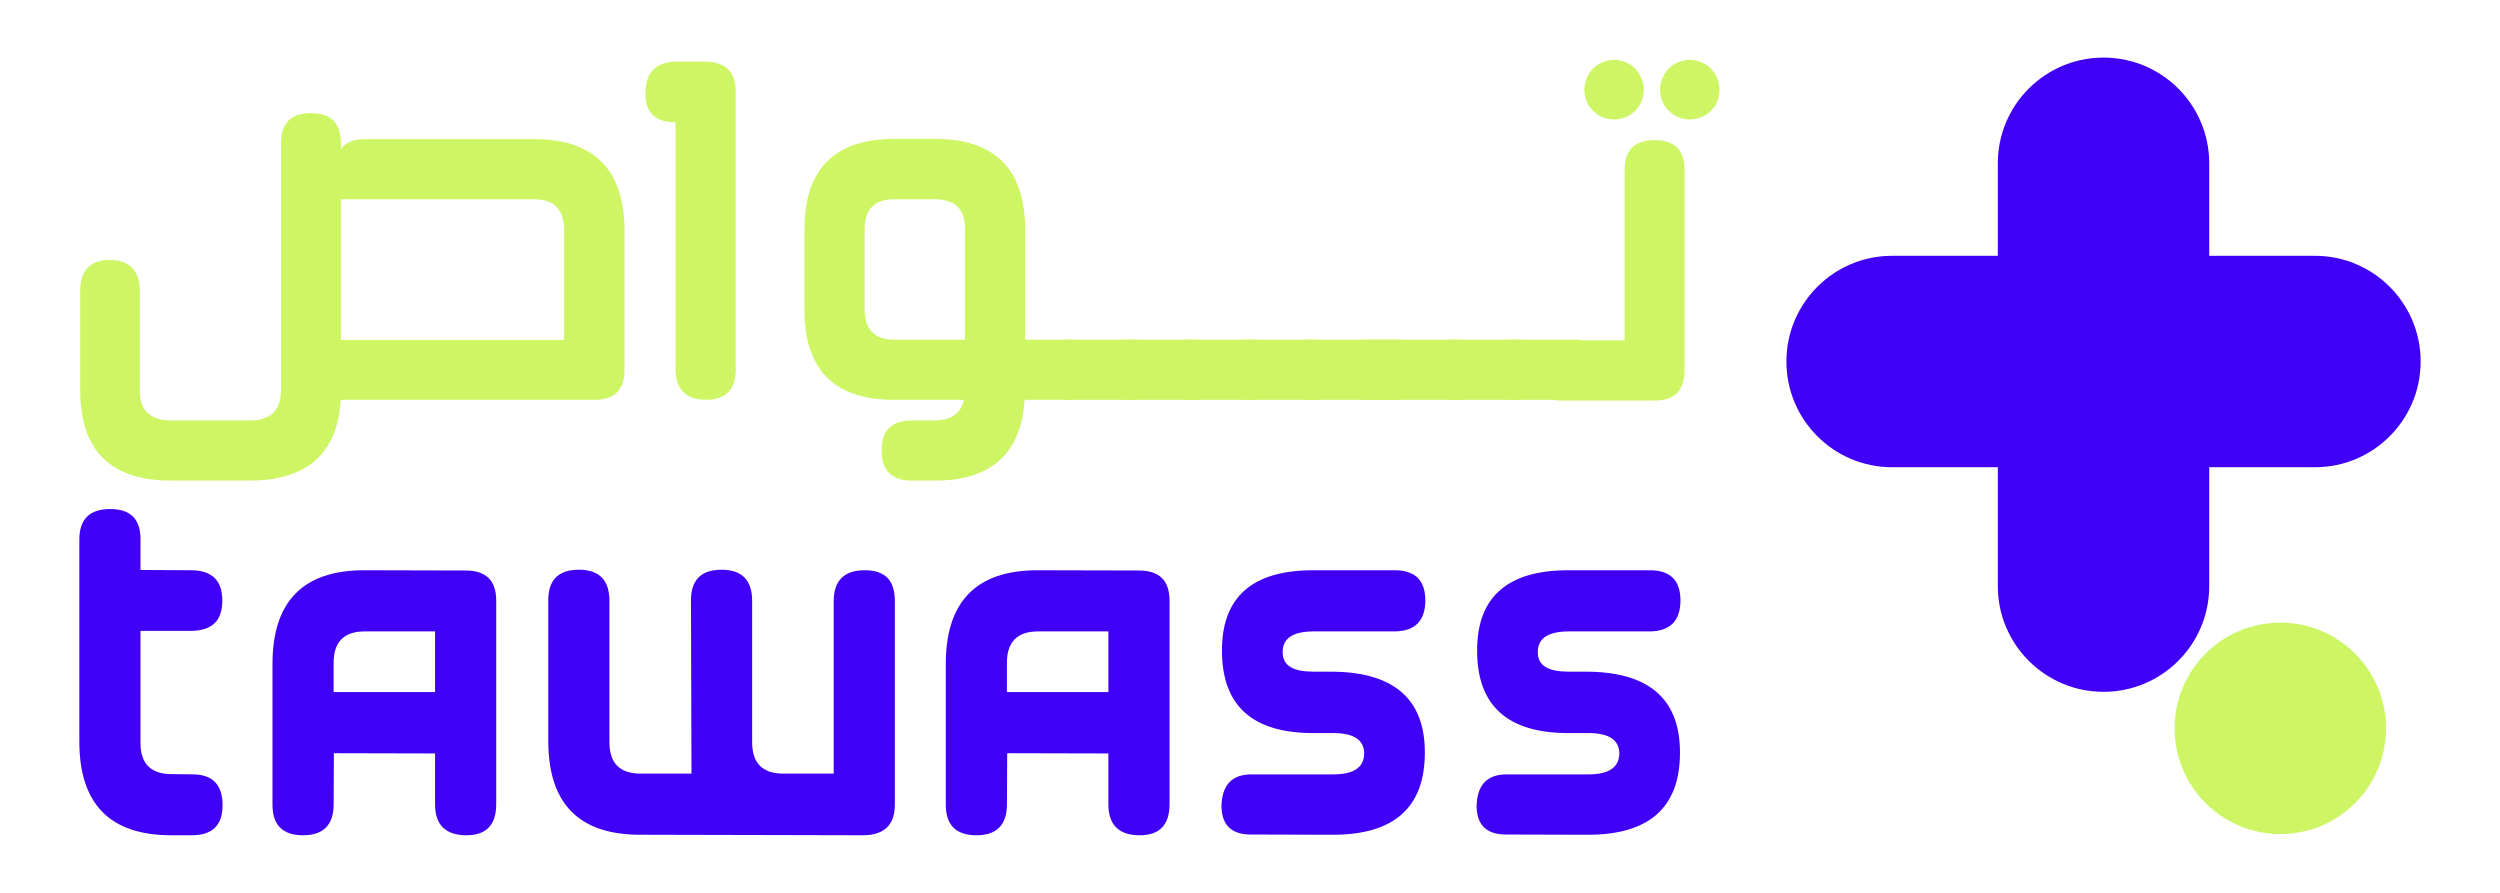
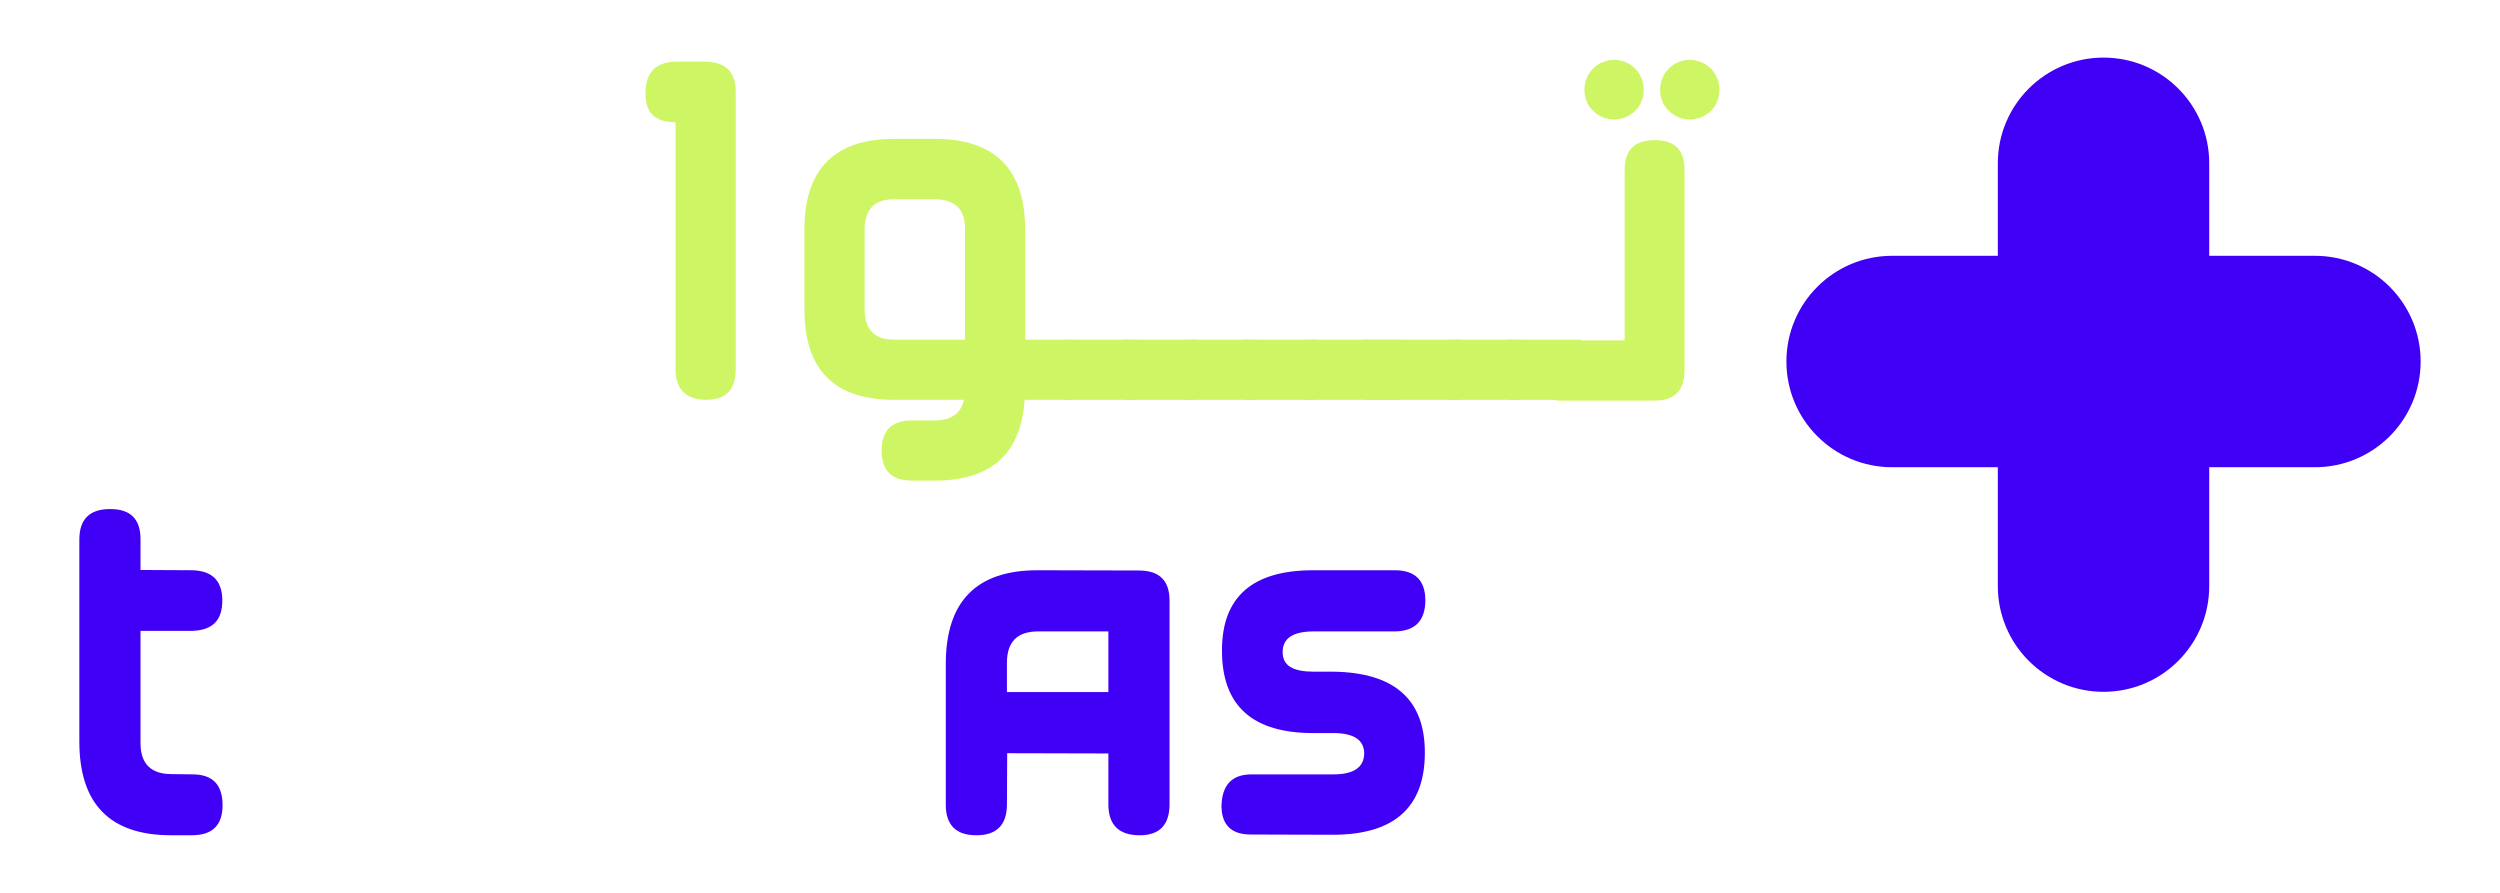
<svg xmlns="http://www.w3.org/2000/svg" width="140" height="50" viewBox="0 0 140 50" fill="none">
-   <path d="M34.974 20.72C34.974 21.834 34.413 22.39 33.291 22.39H19.077C18.905 25.405 17.193 26.914 13.939 26.914H9.587C6.191 26.914 4.492 25.23 4.492 21.863V16.311C4.492 15.141 5.048 14.556 6.162 14.556C7.255 14.574 7.812 15.145 7.831 16.268V21.905C7.831 22.998 8.426 23.546 9.615 23.546H13.996C15.157 23.546 15.738 22.975 15.738 21.834V8.005C15.738 6.892 16.298 6.336 17.421 6.336C18.544 6.336 19.091 6.902 19.091 8.034V8.348C19.357 7.977 19.799 7.792 20.418 7.792H29.923C33.291 7.792 34.974 9.514 34.974 12.959V20.722V20.72ZM19.091 11.159V19.036H31.593V12.885C31.593 11.734 31.031 11.159 29.909 11.159H19.092H19.091Z" fill="#CEF564" />
  <path d="M39.53 3.451C40.643 3.48 41.2 4.041 41.2 5.135V20.675C41.2 21.817 40.648 22.388 39.544 22.388C38.44 22.388 37.831 21.817 37.831 20.675V6.847C36.69 6.847 36.128 6.305 36.148 5.221C36.148 4.07 36.709 3.479 37.831 3.451H39.53Z" fill="#CEF564" />
  <path d="M59.991 19.021C60.552 19.021 60.823 19.583 60.804 20.705C60.804 21.828 60.519 22.389 59.948 22.389H57.379C57.179 25.404 55.505 26.913 52.356 26.913H51.072C49.94 26.913 49.373 26.357 49.373 25.243V25.215C49.373 24.101 49.939 23.545 51.072 23.545H52.327C53.259 23.545 53.811 23.16 53.982 22.389H50.058C46.719 22.389 45.049 20.705 45.049 17.337V12.856C45.049 9.469 46.732 7.775 50.1 7.775H52.327C55.714 7.775 57.407 9.469 57.407 12.856V19.021H59.99L59.991 19.021ZM54.039 12.785C54.039 11.7 53.468 11.158 52.327 11.158H50.058C48.964 11.158 48.417 11.725 48.417 12.857V17.295C48.417 18.447 48.964 19.021 50.058 19.021H54.039V12.786V12.785Z" fill="#CEF564" />
  <path d="M59.609 19.021H63.677V22.39H59.609V19.021Z" fill="#CEF564" />
  <path d="M62.959 19.021H67.026V22.39H62.959V19.021Z" fill="#CEF564" />
  <path d="M66.318 19.021H70.385V22.39H66.318V19.021Z" fill="#CEF564" />
  <path d="M69.668 19.021H73.735V22.39H69.668V19.021Z" fill="#CEF564" />
  <path d="M73.022 19.021H78.465V22.39H73.022V19.021Z" fill="#CEF564" />
  <path d="M76.377 19.021H81.819V22.39H76.377V19.021Z" fill="#CEF564" />
  <path d="M81.103 19.021H85.171V22.39H81.103V19.021Z" fill="#CEF564" />
  <path d="M84.458 19.021H88.525V22.39H84.458V19.021Z" fill="#CEF564" />
  <path d="M90.981 9.502C90.981 8.398 91.541 7.847 92.664 7.847C93.787 7.847 94.334 8.403 94.334 9.516V20.734C94.334 21.866 93.778 22.432 92.664 22.432H87.313C86.761 22.432 86.485 21.876 86.485 20.762C86.466 19.631 86.738 19.064 87.299 19.064H90.981V9.502ZM90.395 3.352C90.662 3.352 90.933 3.423 91.209 3.566C91.466 3.709 91.675 3.918 91.837 4.194C91.98 4.47 92.051 4.745 92.051 5.021C92.051 5.316 91.98 5.597 91.837 5.863C91.703 6.111 91.495 6.316 91.209 6.477C90.952 6.62 90.681 6.691 90.395 6.691C90.11 6.691 89.824 6.62 89.568 6.477C89.302 6.315 89.092 6.11 88.94 5.863C88.797 5.597 88.726 5.316 88.726 5.021C88.726 4.745 88.797 4.47 88.94 4.194C89.102 3.918 89.311 3.709 89.568 3.566C89.835 3.423 90.11 3.352 90.395 3.352ZM95.448 3.566C95.705 3.709 95.914 3.918 96.076 4.194C96.219 4.47 96.29 4.745 96.29 5.021C96.29 5.316 96.219 5.597 96.076 5.863C95.942 6.111 95.734 6.316 95.448 6.477C95.191 6.62 94.92 6.691 94.635 6.691C94.349 6.691 94.063 6.62 93.807 6.477C93.541 6.315 93.331 6.11 93.179 5.863C93.036 5.597 92.965 5.316 92.965 5.021C92.965 4.745 93.036 4.47 93.179 4.194C93.341 3.918 93.55 3.709 93.807 3.566C94.074 3.423 94.349 3.352 94.635 3.352C94.901 3.352 95.172 3.423 95.448 3.566Z" fill="#CEF564" />
  <path d="M12.464 45.091C12.464 46.213 11.893 46.774 10.751 46.774H9.581C6.156 46.774 4.443 45.023 4.443 41.523V30.22C4.443 29.079 5.014 28.508 6.156 28.508C7.307 28.499 7.878 29.07 7.868 30.22V31.919L10.651 31.933C11.85 31.924 12.45 32.489 12.45 33.631C12.45 34.773 11.869 35.31 10.708 35.33H7.868V41.609C7.868 42.77 8.449 43.35 9.61 43.35L10.78 43.364C11.903 43.364 12.464 43.94 12.464 45.091Z" fill="#4000F5" />
-   <path d="M27.788 45.034C27.788 46.194 27.232 46.775 26.119 46.775C24.949 46.775 24.363 46.194 24.363 45.034V42.194L18.698 42.18L18.684 45.034C18.684 46.194 18.113 46.775 16.971 46.775C15.83 46.775 15.259 46.204 15.259 45.062V37.185C15.259 33.684 16.971 31.934 20.396 31.934L26.076 31.948C27.217 31.948 27.788 32.509 27.788 33.631V45.034ZM24.363 38.755V35.359H20.424C19.264 35.359 18.683 35.944 18.683 37.114V38.755H24.363L24.363 38.755Z" fill="#4000F5" />
-   <path d="M35.841 46.746C32.416 46.746 30.703 44.995 30.703 41.494V33.617C30.703 32.475 31.274 31.904 32.416 31.904C33.557 31.904 34.128 32.485 34.128 33.646V41.566C34.128 42.736 34.709 43.322 35.87 43.322H38.723L38.694 33.618C38.694 32.476 39.266 31.905 40.407 31.905C41.548 31.905 42.12 32.486 42.12 33.647V41.567C42.12 42.737 42.7 43.322 43.861 43.322H46.687V33.675C46.687 32.514 47.267 31.934 48.428 31.934C49.589 31.934 50.112 32.514 50.112 33.675V45.049C50.112 46.181 49.531 46.757 48.37 46.775L35.841 46.746V46.746Z" fill="#4000F5" />
  <path d="M65.494 45.034C65.494 46.194 64.937 46.775 63.824 46.775C62.654 46.775 62.069 46.194 62.069 45.034V42.194L56.403 42.18L56.389 45.034C56.389 46.194 55.818 46.775 54.676 46.775C53.535 46.775 52.964 46.204 52.964 45.062V37.185C52.964 33.684 54.676 31.934 58.101 31.934L63.781 31.948C64.922 31.948 65.494 32.509 65.494 33.631V45.034ZM62.069 38.755V35.359H58.13C56.969 35.359 56.388 35.944 56.388 37.114V38.755H62.068L62.069 38.755Z" fill="#4000F5" />
  <path d="M79.82 33.632C79.81 34.755 79.253 35.331 78.15 35.359H73.569C72.408 35.359 71.828 35.744 71.828 36.515C71.828 37.286 72.413 37.614 73.583 37.614H74.696C78.112 37.671 79.81 39.194 79.791 42.181C79.781 45.206 78.083 46.728 74.696 46.747L70.073 46.733C68.978 46.742 68.422 46.219 68.403 45.163C68.422 43.974 68.974 43.375 70.059 43.365H74.668C75.8 43.365 76.376 42.98 76.395 42.209C76.395 41.448 75.833 41.062 74.711 41.052H73.598C70.154 41.071 68.431 39.535 68.431 36.443C68.422 33.437 70.124 31.934 73.54 31.934H78.106C79.248 31.934 79.819 32.5 79.819 33.632H79.82Z" fill="#4000F5" />
-   <path d="M94.107 33.632C94.097 34.755 93.54 35.331 92.437 35.359H87.856C86.695 35.359 86.115 35.744 86.115 36.515C86.115 37.286 86.7 37.614 87.87 37.614H88.983C92.399 37.671 94.097 39.194 94.078 42.181C94.069 45.206 92.37 46.728 88.983 46.747L84.36 46.733C83.265 46.742 82.709 46.219 82.69 45.163C82.709 43.974 83.261 43.375 84.346 43.365H88.955C90.087 43.365 90.663 42.98 90.682 42.209C90.682 41.448 90.12 41.062 88.998 41.052H87.885C84.441 41.071 82.719 39.535 82.719 36.443C82.709 33.437 84.412 31.934 87.827 31.934H92.394C93.535 31.934 94.106 32.5 94.106 33.632H94.107Z" fill="#4000F5" />
  <path d="M129.637 14.325H123.717V9.144C123.717 5.875 121.067 3.225 117.798 3.225C114.528 3.225 111.878 5.875 111.878 9.144V14.325H105.959C102.689 14.325 100.039 16.975 100.039 20.245C100.039 23.515 102.689 26.165 105.959 26.165H111.878V32.822C111.878 36.092 114.528 38.742 117.798 38.742C121.067 38.742 123.717 36.092 123.717 32.822V26.165H129.637C132.906 26.165 135.556 23.515 135.556 20.245C135.556 16.975 132.906 14.325 129.637 14.325Z" fill="#4000F5" />
-   <path d="M127.699 46.708C130.968 46.708 133.618 44.058 133.618 40.789C133.618 37.519 130.968 34.869 127.699 34.869C124.429 34.869 121.779 37.519 121.779 40.789C121.779 44.058 124.429 46.708 127.699 46.708Z" fill="#CEF564" />
</svg>